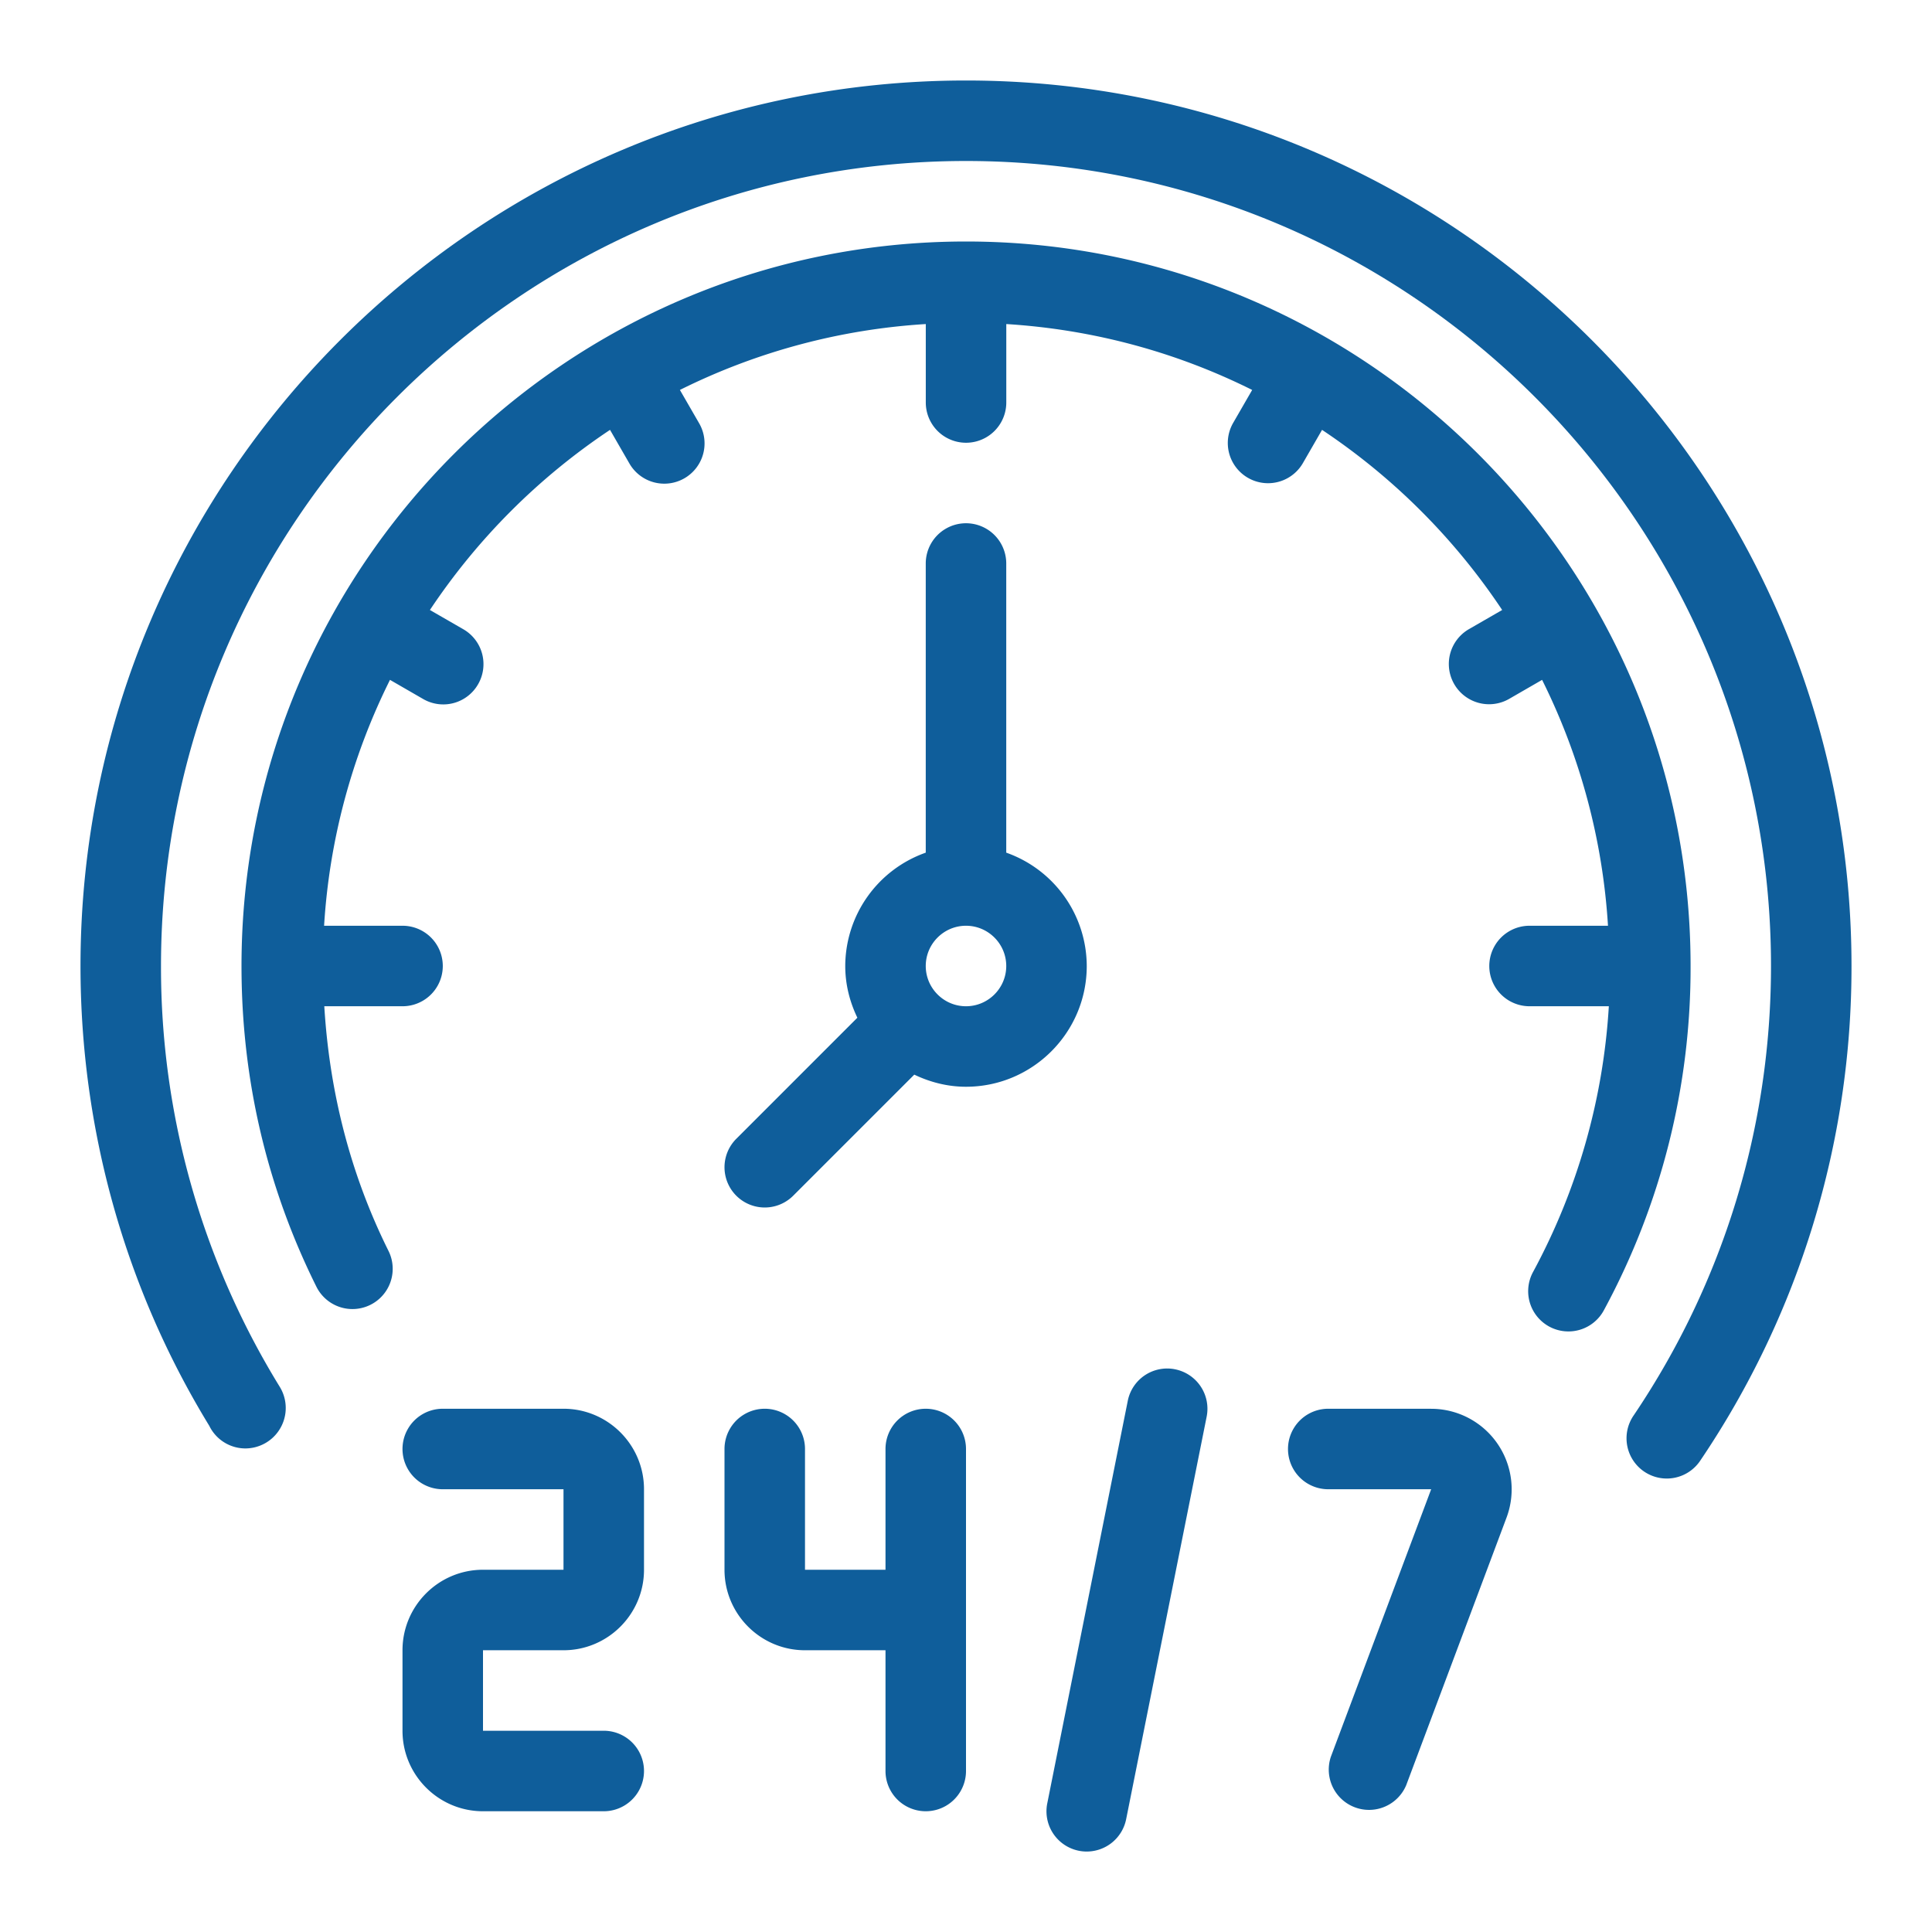
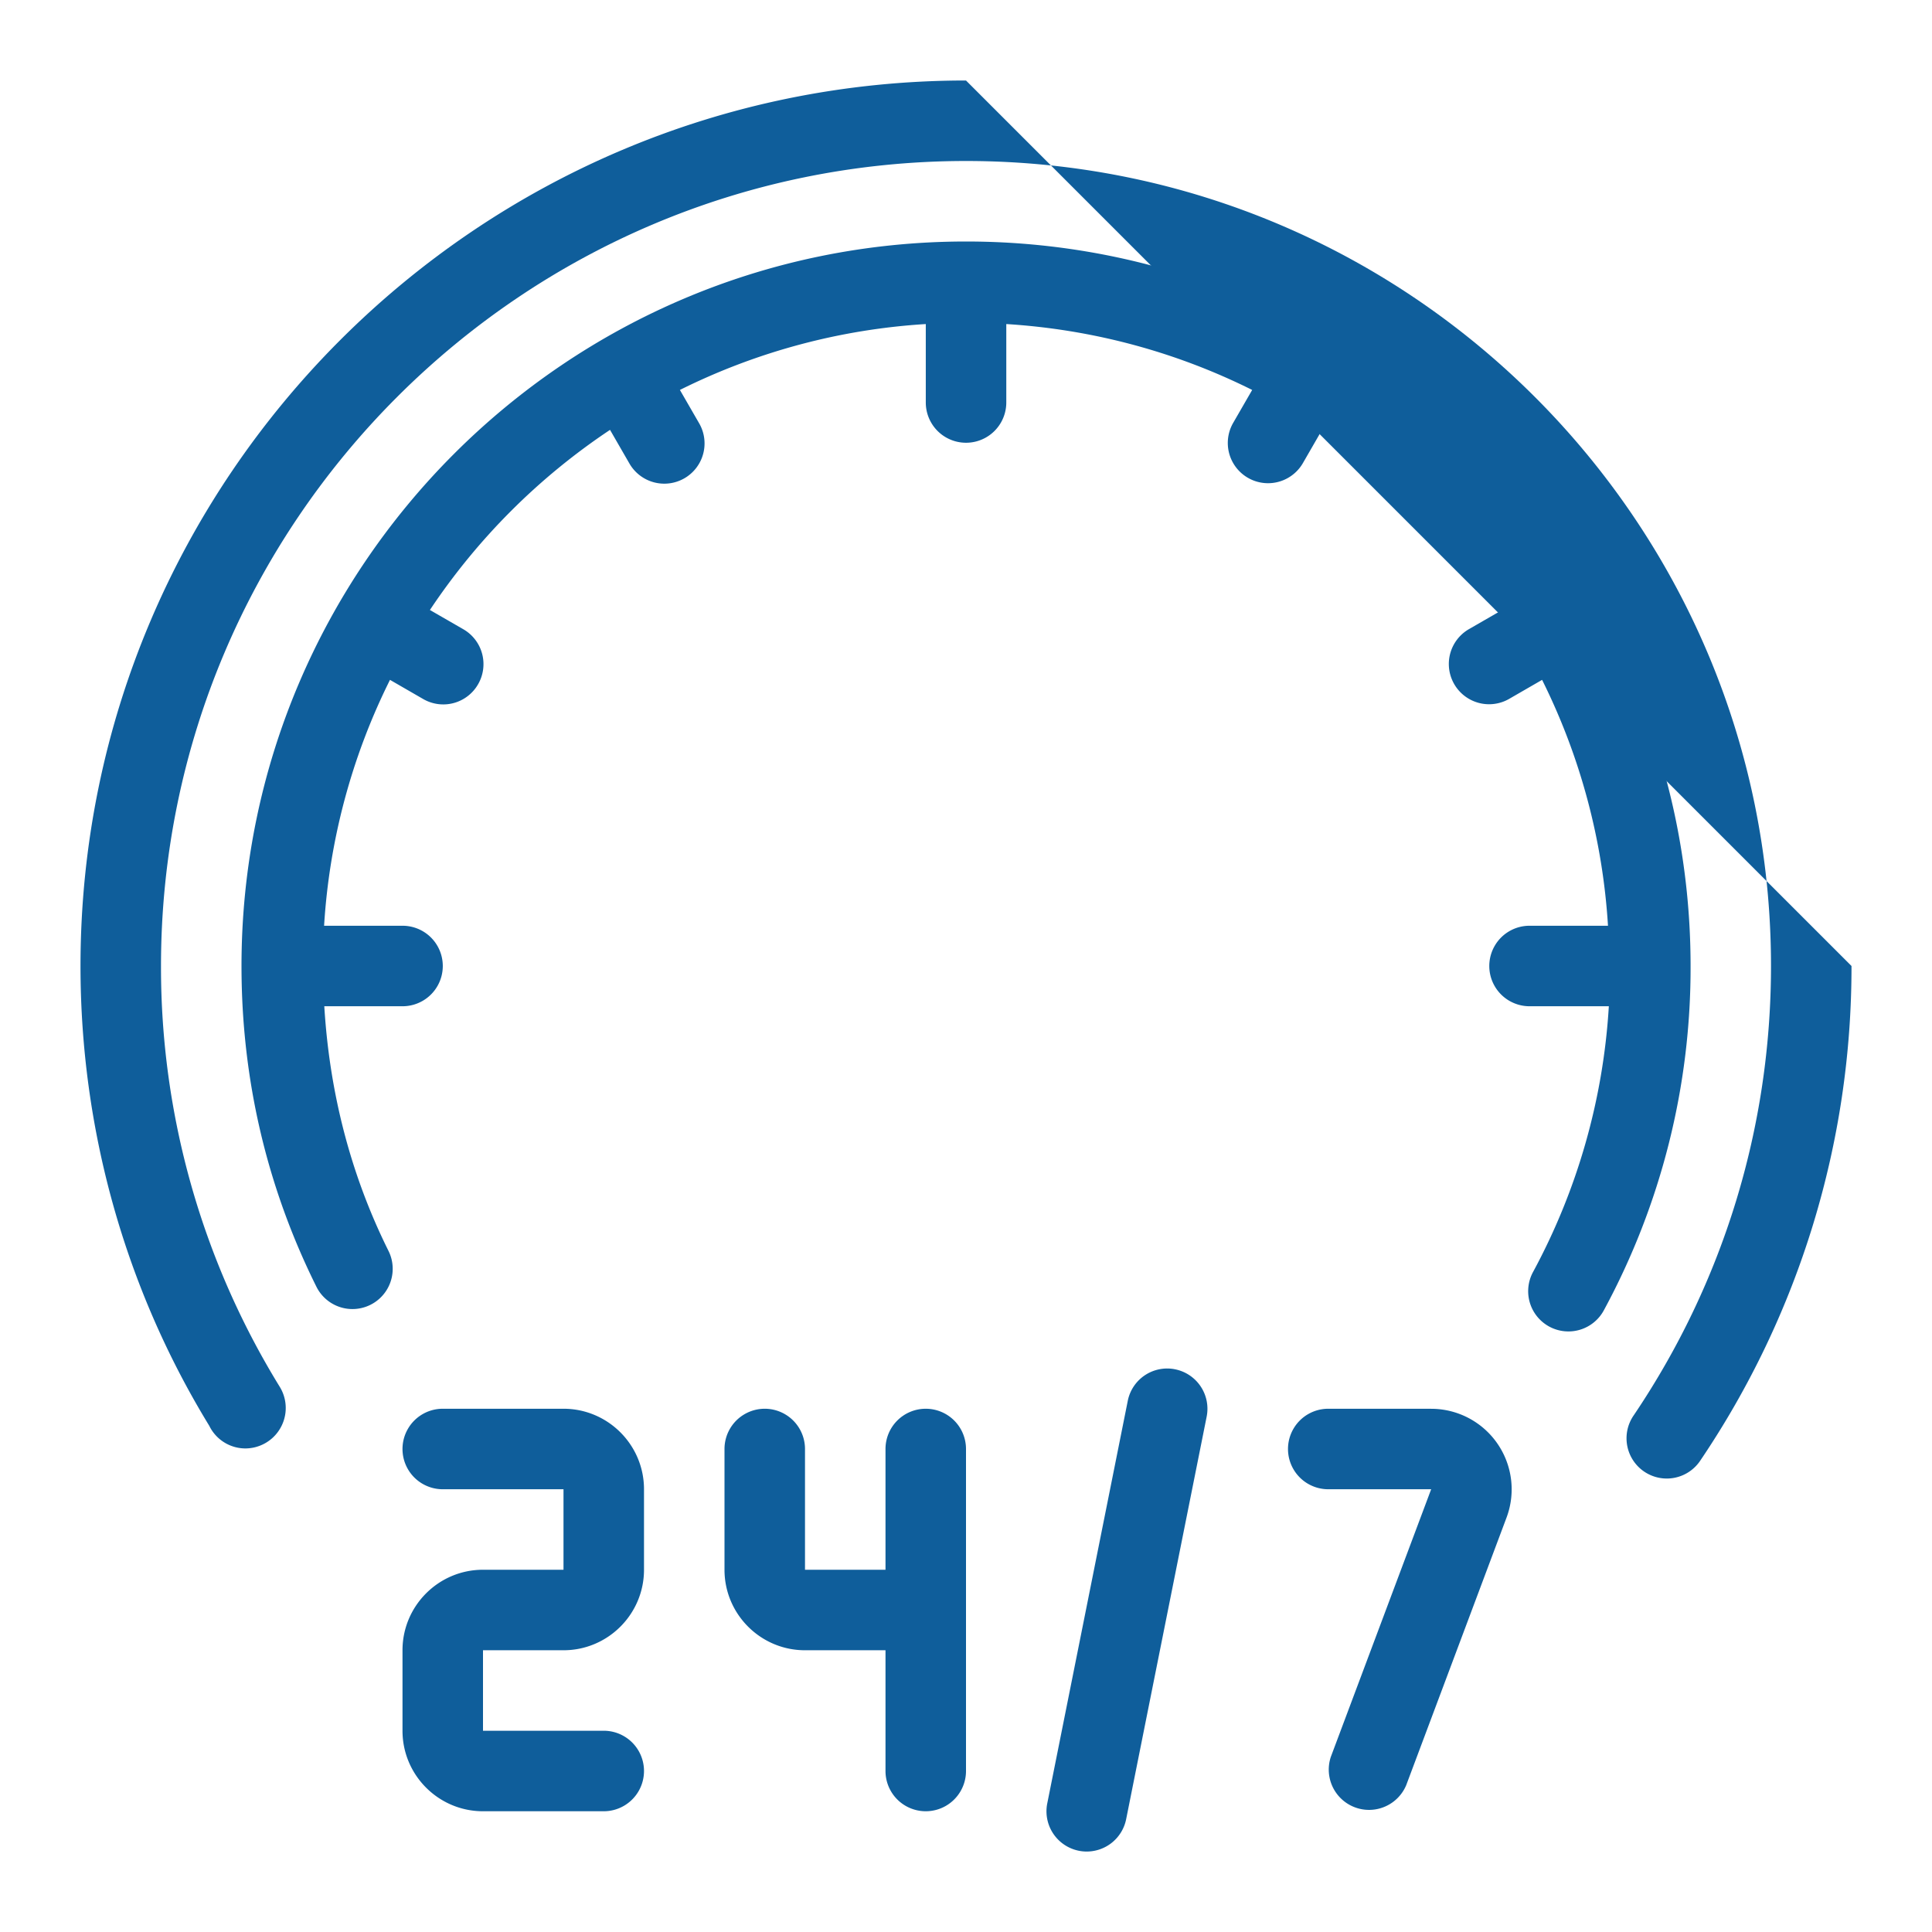
<svg xmlns="http://www.w3.org/2000/svg" version="1.1" width="512" height="512" x="0" y="0" viewBox="0 0 48 48" style="enable-background:new 0 0 512 512" xml:space="preserve" class="">
  <g>
    <path d="M24 6C14.075 6 6 14.075 6 24c0 2.807.627 5.49 1.865 7.976a1 1 0 0 0 1.79-.892C8.705 29.176 8.186 27.13 8.057 25h1.944a1 1 0 0 0 0-2H8.052a15.856 15.856 0 0 1 1.637-6.109l.823.475A.997.997 0 0 0 11.878 17a1 1 0 0 0-.366-1.366l-.831-.479a16.103 16.103 0 0 1 4.475-4.475l.479.831a1 1 0 1 0 1.732-1l-.475-.823a15.873 15.873 0 0 1 6.109-1.637V10a1 1 0 0 0 2 0V8.051c2.184.136 4.247.708 6.109 1.637l-.475.823a1 1 0 0 0 1.732 1l.479-.831a16.103 16.103 0 0 1 4.475 4.475l-.831.479a1 1 0 0 0 1 1.732l.823-.475A15.873 15.873 0 0 1 39.95 23h-1.949a1 1 0 0 0 0 2h1.97a15.872 15.872 0 0 1-1.88 6.597 1 1 0 1 0 1.762.946A17.858 17.858 0 0 0 42.002 24c0-9.925-8.075-18-18-18zM14 35h-3a1 1 0 0 0 0 2h3v2h-2c-1.103 0-2 .897-2 2v2c0 1.103.897 2 2 2h3a1 1 0 0 0 0-2h-3v-2h2c1.103 0 2-.897 2-2v-2c0-1.103-.897-2-2-2zM23 35a1 1 0 0 0-1 1v3h-2v-3a1 1 0 0 0-2 0v3c0 1.103.897 2 2 2h2v3a1 1 0 0 0 2 0v-8a1 1 0 0 0-1-1zM35.557 35H33a1 1 0 0 0 0 2h2.557l-2.493 6.649a1.001 1.001 0 0 0 1.873.703l2.493-6.649a2.001 2.001 0 0 0-1.873-2.702zM29.196 34.02a.998.998 0 0 0-1.177.784l-2 10A1 1 0 0 0 27 46.001a1 1 0 0 0 .979-.804l2-10a1 1 0 0 0-.784-1.177z" fill="#0f5e9b" opacity="1" data-original="#000000" class="" />
-     <path d="M27 24a2.996 2.996 0 0 0-2-2.816V14a1 1 0 0 0-2 0v7.184A2.996 2.996 0 0 0 21 24c0 .462.113.894.301 1.285l-3.008 3.008a.999.999 0 1 0 1.414 1.414l3.008-3.008c.391.187.824.301 1.285.301 1.654 0 3-1.346 3-3zm-3 1c-.551 0-1-.449-1-1s.449-1 1-1 1 .449 1 1-.449 1-1 1z" fill="#0f5e9b" opacity="1" data-original="#000000" class="" />
-     <path d="M24 2C11.869 2 2 11.869 2 24c0 4.053 1.106 8.001 3.2 11.425a.999.999 0 0 0 .9.561 1.005 1.005 0 0 0 .851-1.53A19.877 19.877 0 0 1 4 24.001C4 12.972 12.972 4 24 4s20 8.972 20 20c0 3.996-1.179 7.855-3.409 11.161a1 1 0 1 0 1.658 1.118A21.873 21.873 0 0 0 46 24c0-12.131-9.869-22-22-22z" fill="#0f5e9b" opacity="1" data-original="#000000" class="" />
+     <path d="M24 2C11.869 2 2 11.869 2 24c0 4.053 1.106 8.001 3.2 11.425a.999.999 0 0 0 .9.561 1.005 1.005 0 0 0 .851-1.53A19.877 19.877 0 0 1 4 24.001C4 12.972 12.972 4 24 4s20 8.972 20 20c0 3.996-1.179 7.855-3.409 11.161a1 1 0 1 0 1.658 1.118A21.873 21.873 0 0 0 46 24z" fill="#0f5e9b" opacity="1" data-original="#000000" class="" />
  </g>
</svg>